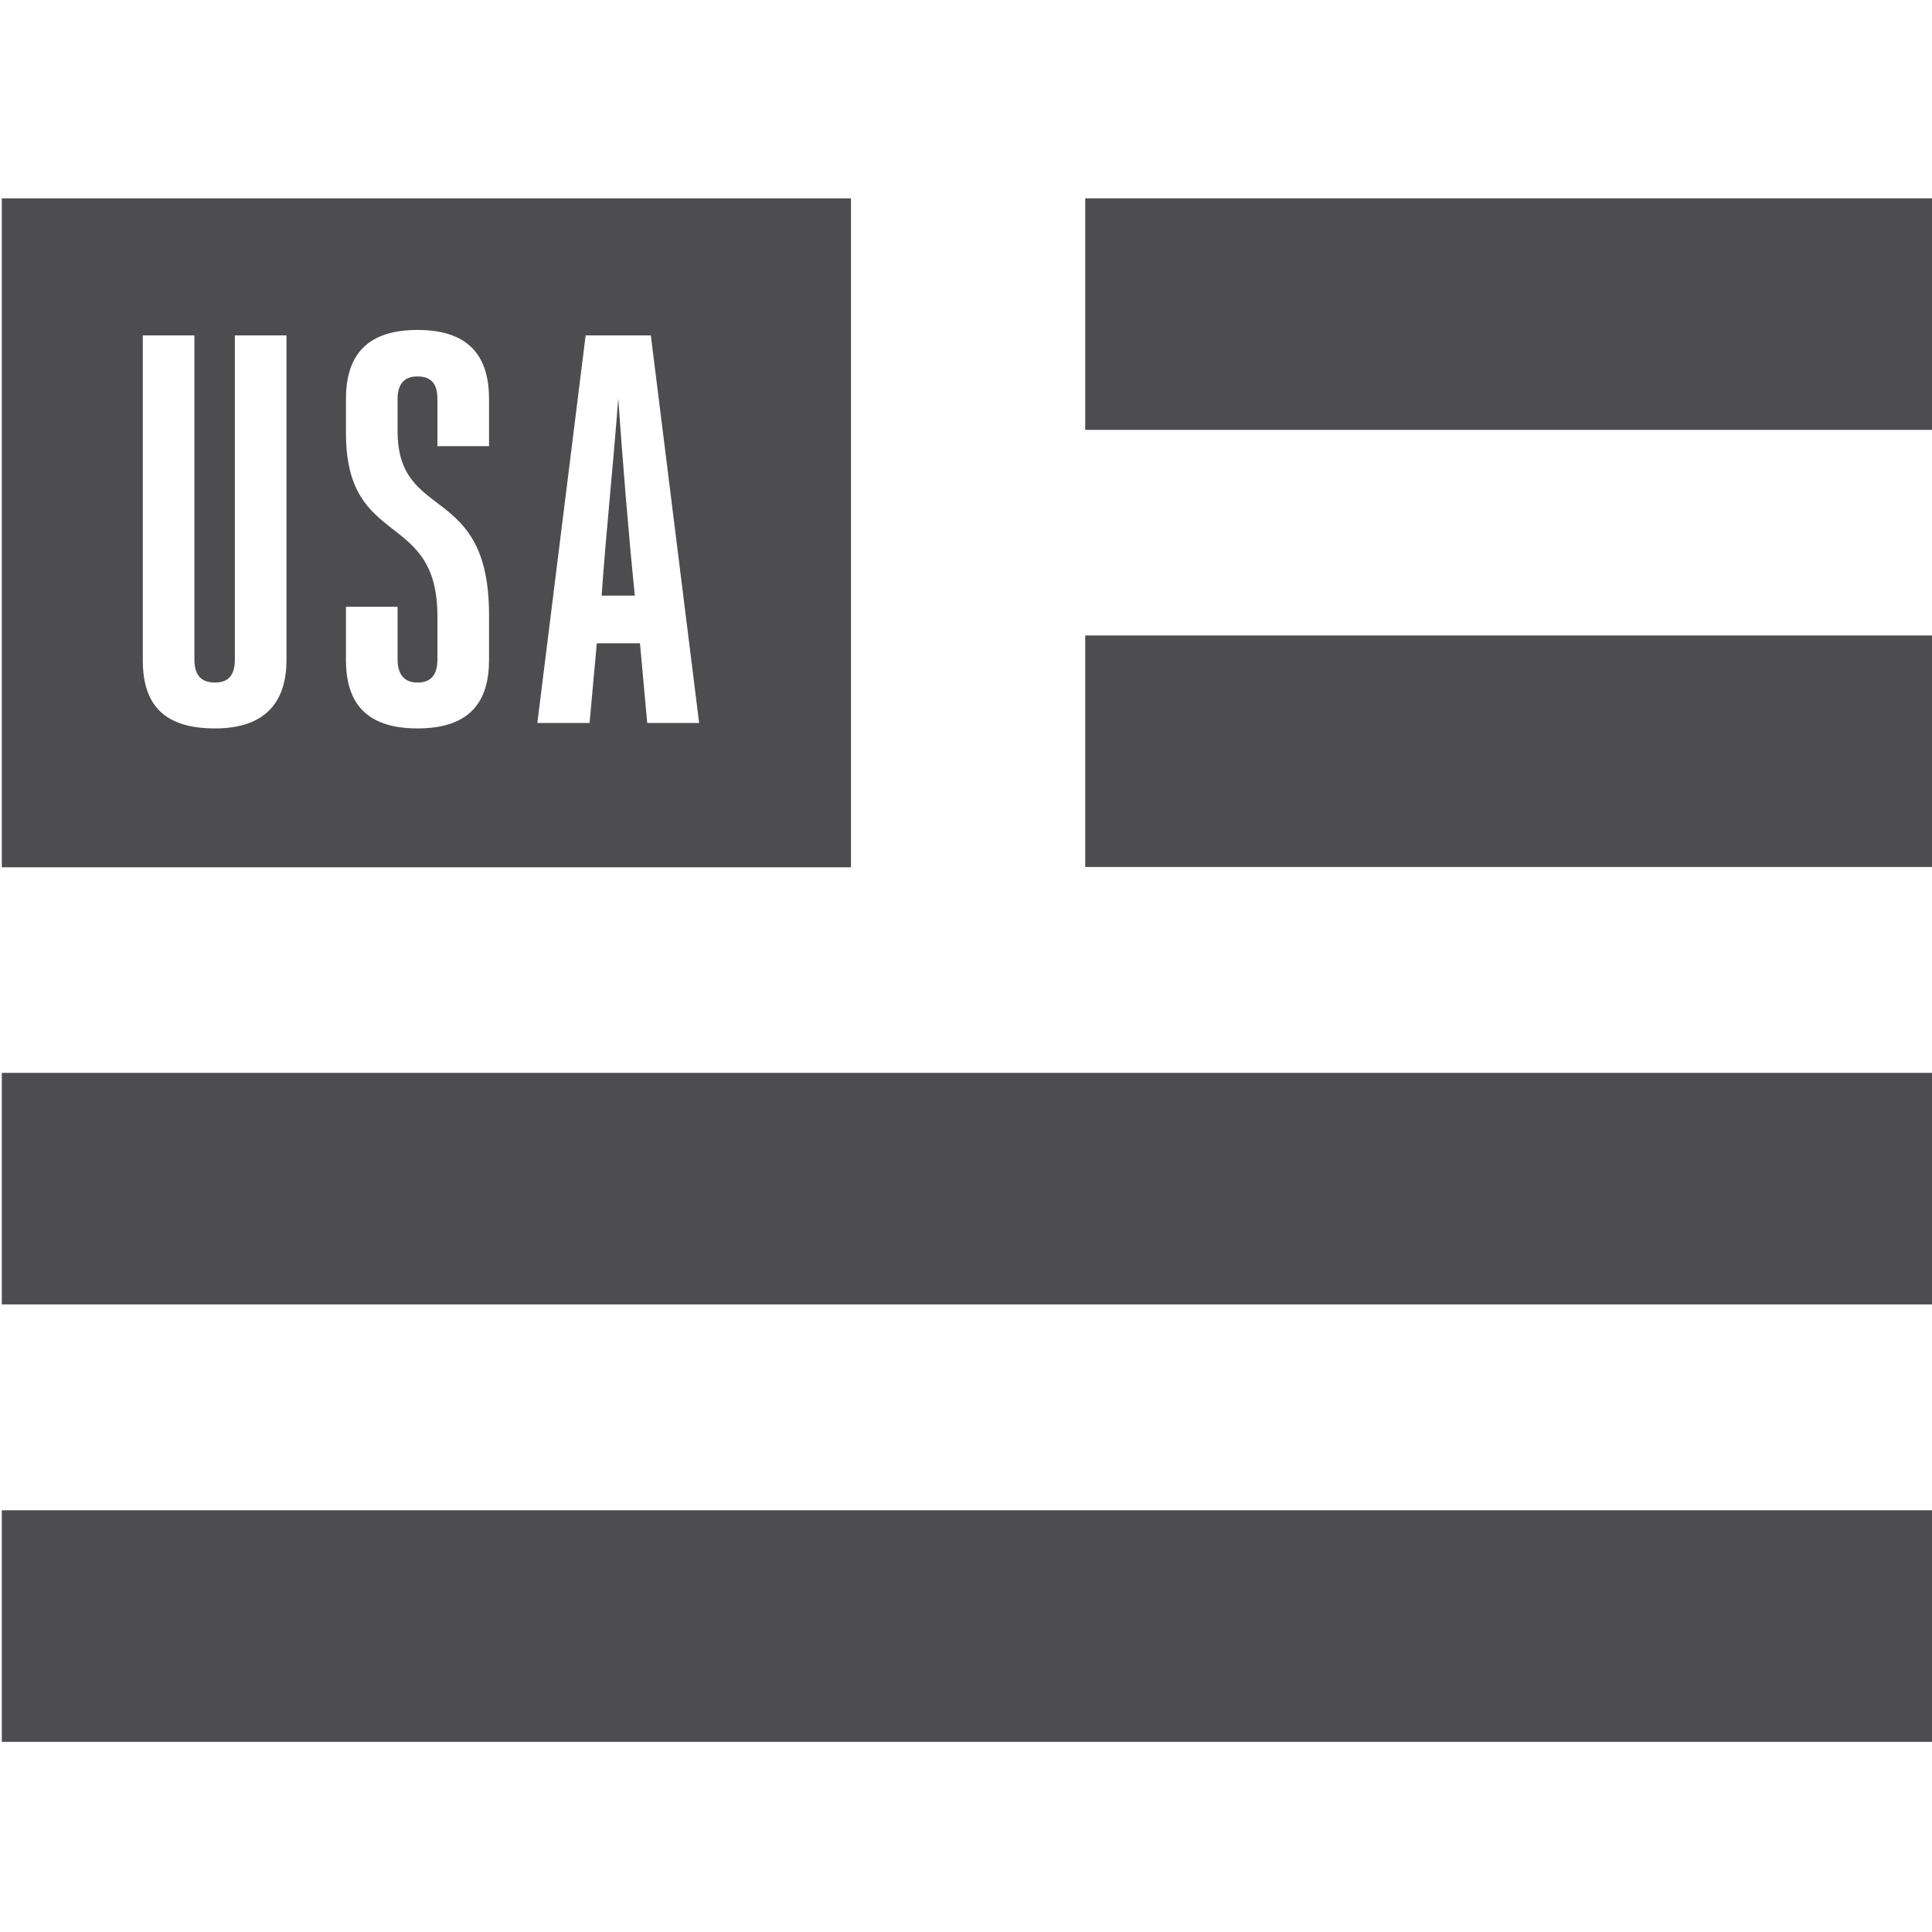
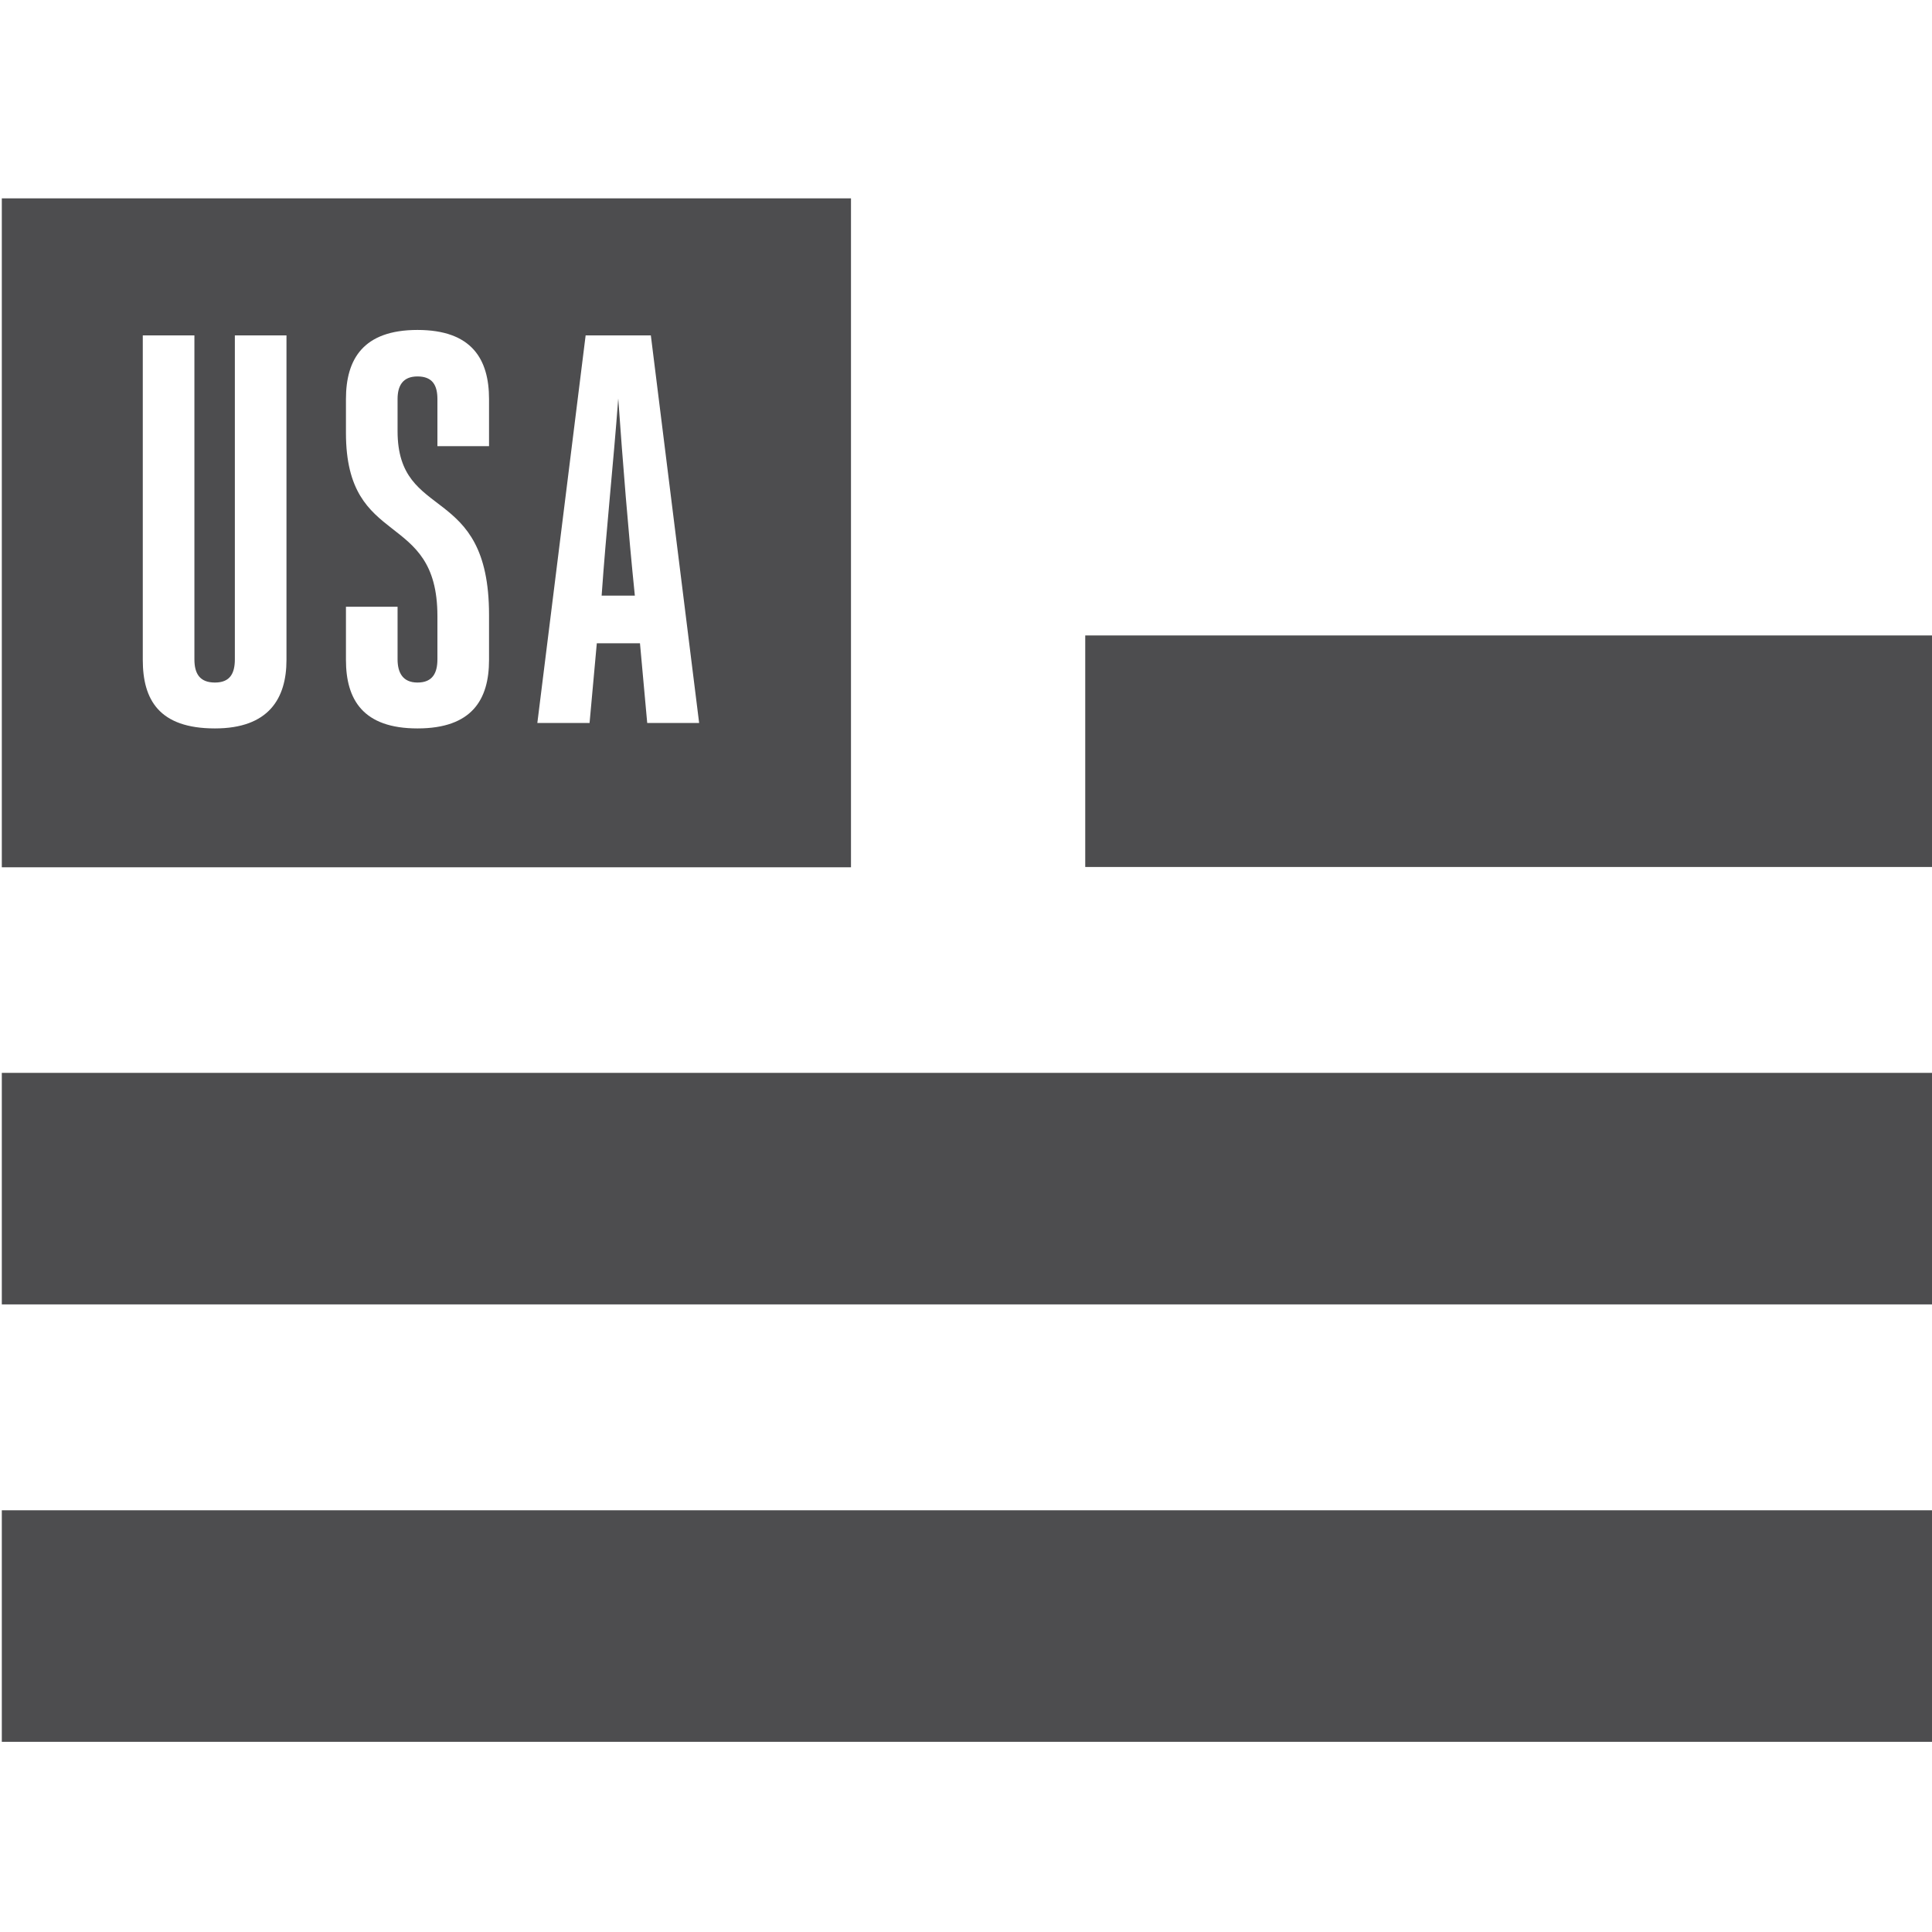
<svg xmlns="http://www.w3.org/2000/svg" version="1.1" id="Layer_1" x="0px" y="0px" viewBox="0 0 64 64" style="enable-background:new 0 0 64 64;" xml:space="preserve">
  <style type="text/css">
	.st0{fill:#4D4D4F;}
</style>
  <g>
    <rect x="35.95" y="21.05" class="st0" width="28.13" height="7.67" />
    <rect x="0.06" y="35.54" class="st0" width="64.02" height="7.67" />
    <rect x="0.06" y="50.03" class="st0" width="64.02" height="7.67" />
-     <rect x="35.95" y="6.57" class="st0" width="28.13" height="7.67" />
    <path class="st0" d="M19.93,19.73h1.1c-0.22-2.15-0.4-4.42-0.55-6.53C20.32,15.35,20.08,17.58,19.93,19.73z" />
    <path class="st0" d="M28.18,6.57H0.06v22.16h28.13V6.57z M9.49,21.86c0,1.28-0.59,2.27-2.37,2.27c-1.85,0-2.39-0.95-2.39-2.27   V11.11h1.71v10.73c0,0.48,0.18,0.77,0.68,0.77c0.49,0,0.66-0.29,0.66-0.77V11.11h1.71V21.86z M16.2,14.78h-1.71v-1.56   c0-0.44-0.15-0.75-0.66-0.75c-0.49,0-0.66,0.31-0.66,0.75v1.06c0,3.04,3.03,1.69,3.03,6.09v1.49c0,1.32-0.57,2.27-2.37,2.27   c-1.8,0-2.37-0.95-2.37-2.27V20.1h1.71v1.74c0,0.44,0.17,0.77,0.66,0.77c0.51,0,0.66-0.33,0.66-0.77v-1.43   c0-3.54-3.03-2.2-3.03-6.07v-1.12c0-1.32,0.57-2.29,2.37-2.29c1.8,0,2.37,0.97,2.37,2.29V14.78z M21.44,23.95l-0.24-2.64h-1.43   l-0.24,2.64H17.8l1.6-12.84h2.16l1.6,12.84H21.44z" />
  </g>
</svg>